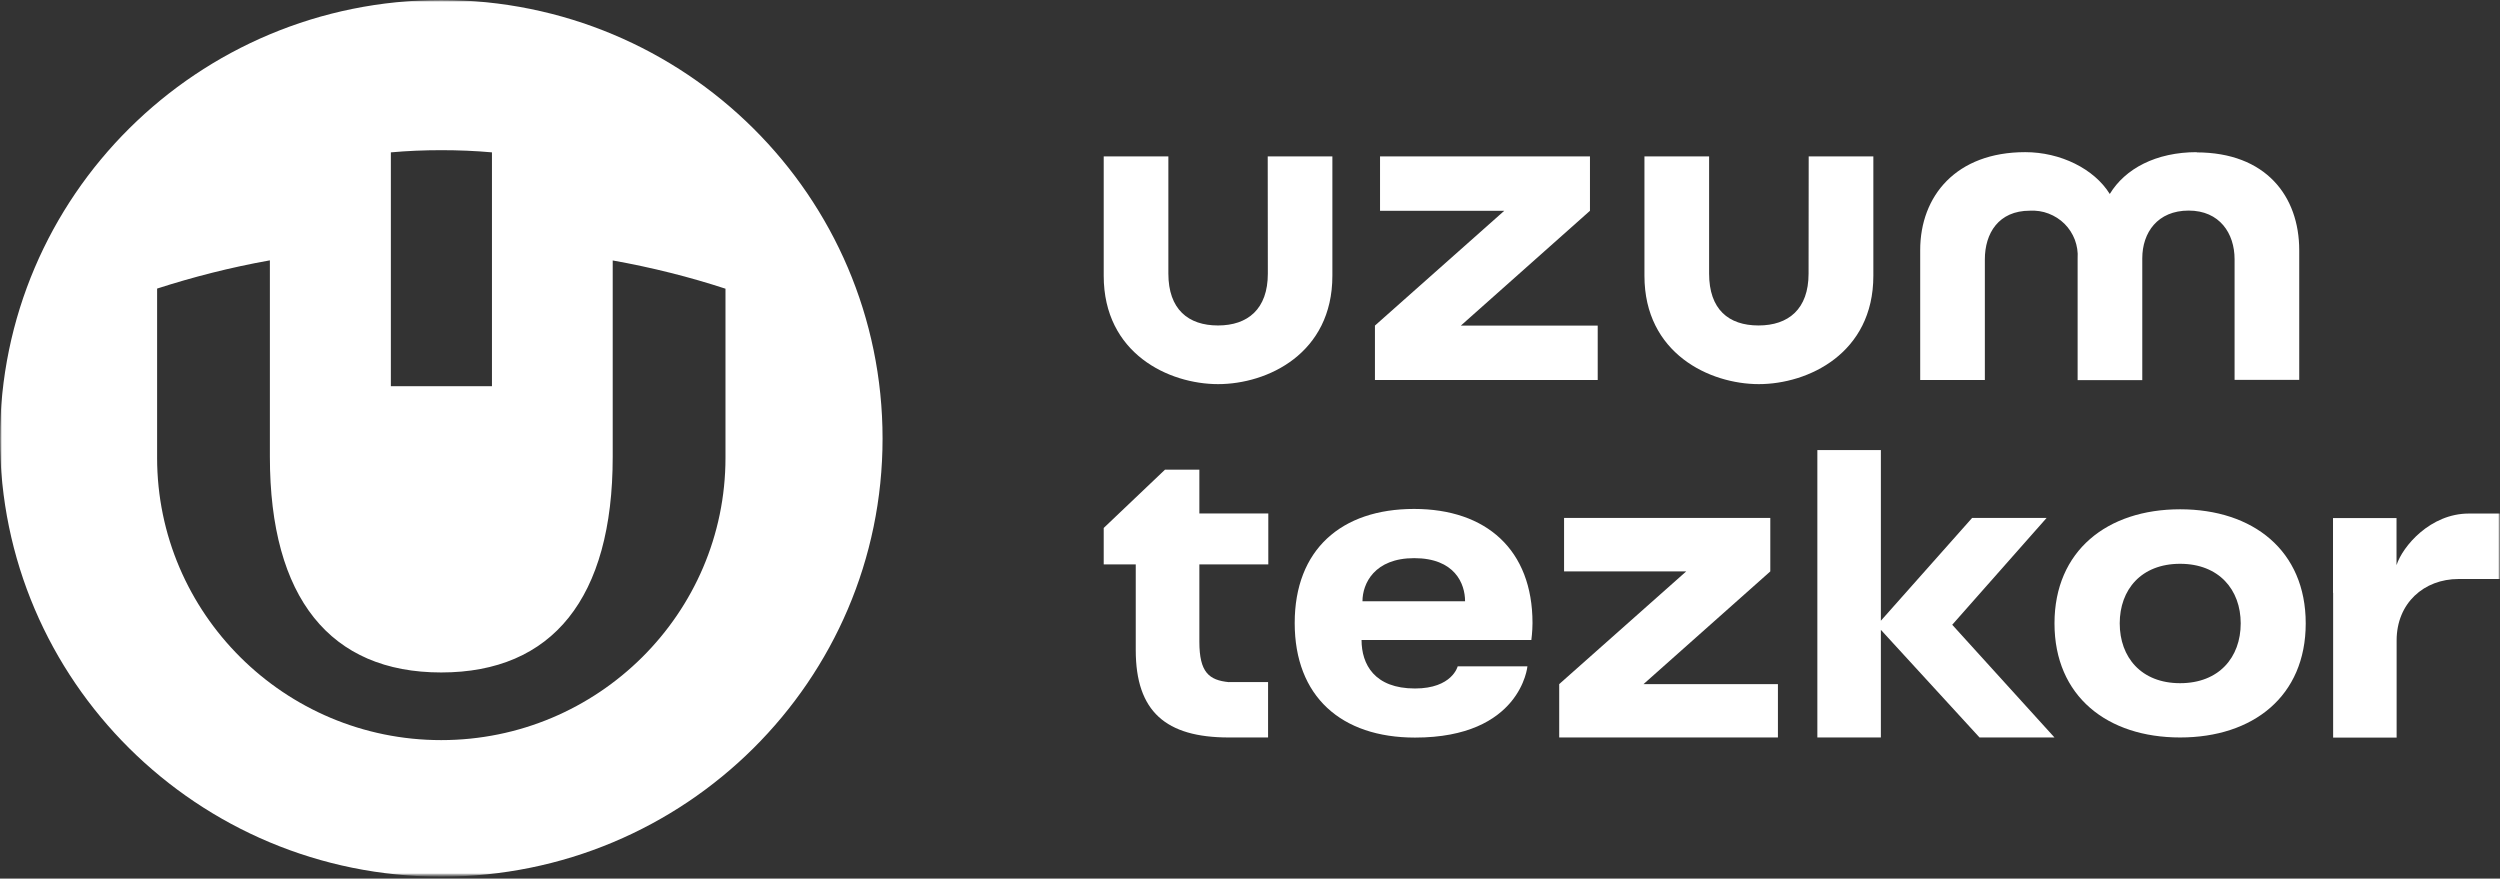
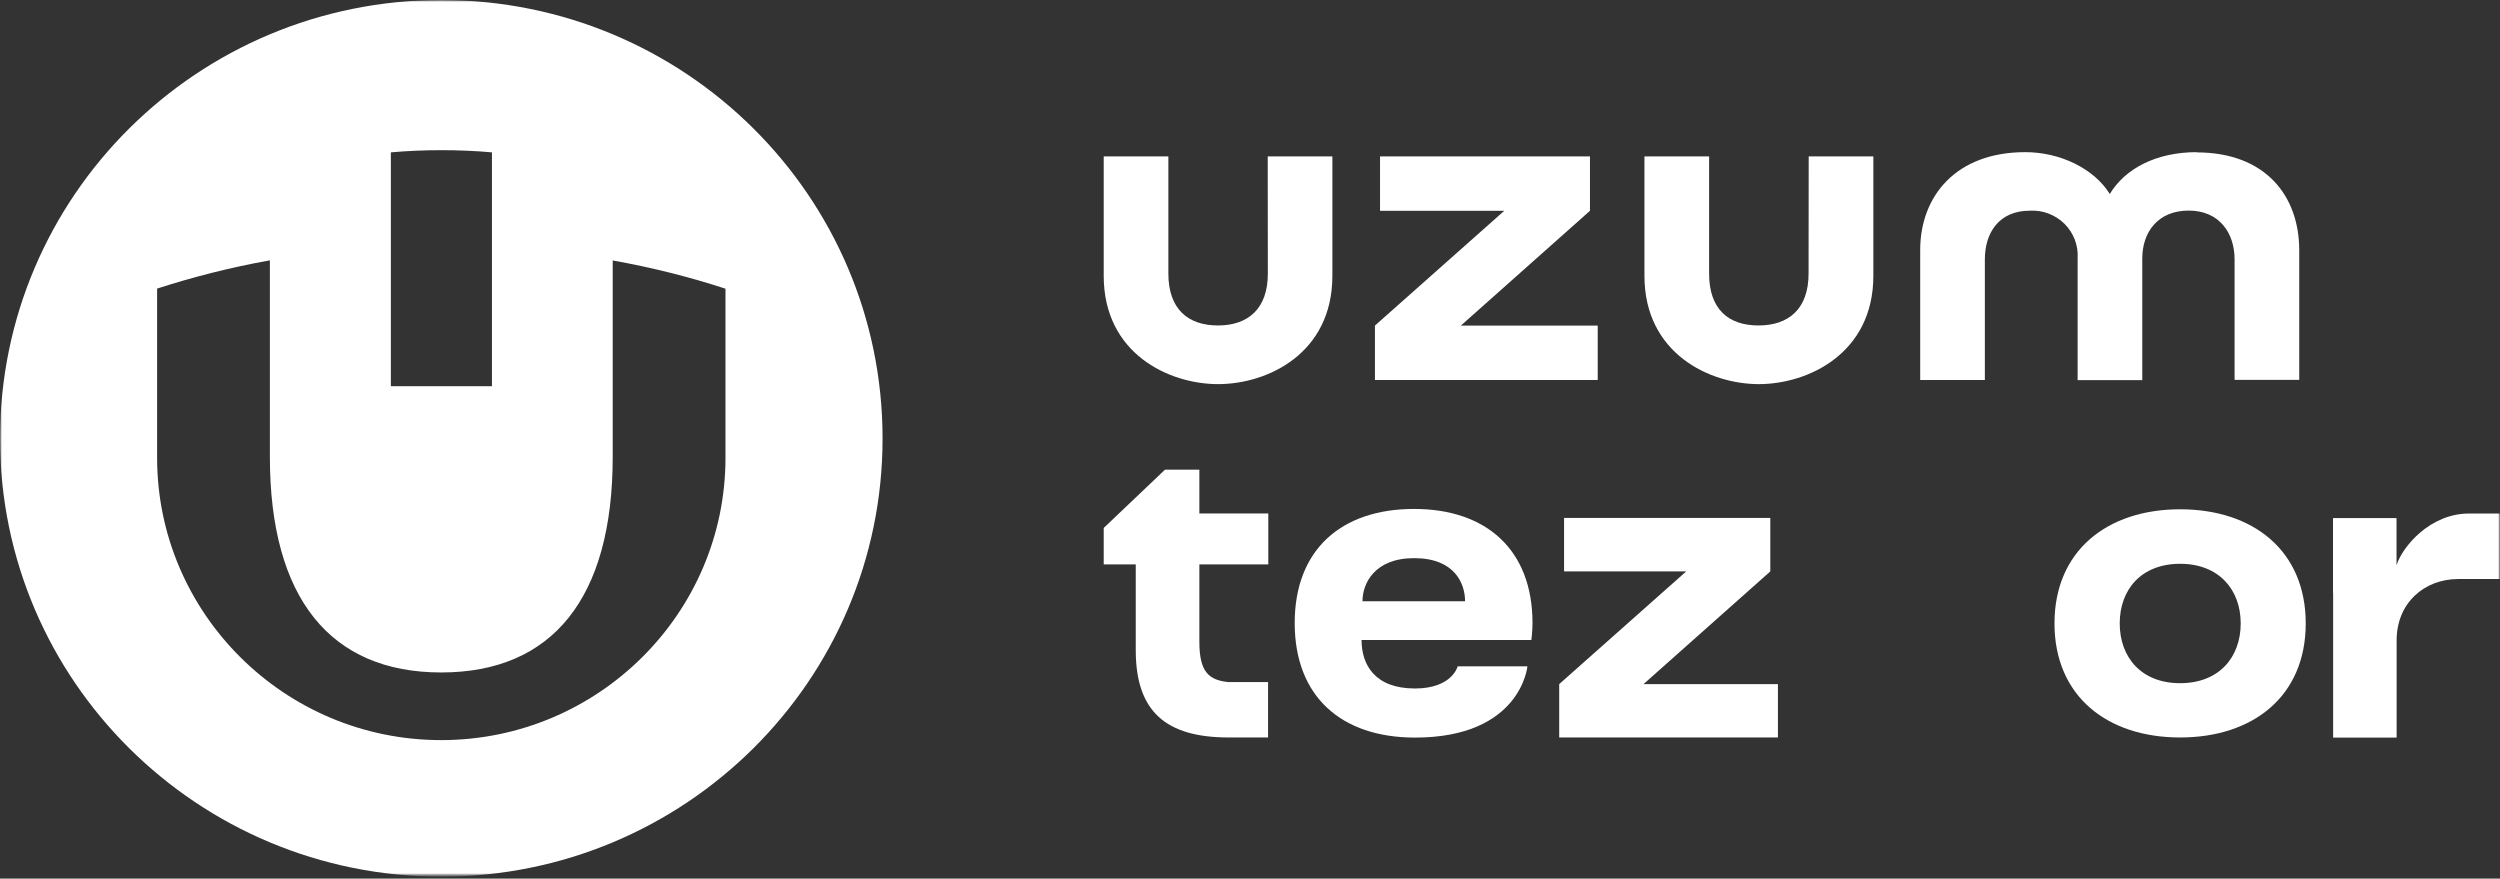
<svg xmlns="http://www.w3.org/2000/svg" width="700" height="246" viewBox="0 0 700 246" fill="none">
  <rect x="0" y="0" width="700" height="246" fill="#333333" stroke="none" />
  <mask id="mask0_107_1446" style="mask-type:luminance" maskUnits="userSpaceOnUse" x="0" y="0" width="700" height="246">
    <mask id="mask1_107_1446" style="mask-type:luminance" maskUnits="userSpaceOnUse" x="0" y="0" width="700" height="246">
      <path d="M0 0.002H700V245.469H0V0.002Z" fill="white" />
    </mask>
    <g mask="url(#mask1_107_1446)">
      <path d="M0 0.002H700V245.469H0V0.002Z" fill="black" />
    </g>
    <mask id="mask2_107_1446" style="mask-type:luminance" maskUnits="userSpaceOnUse" x="0" y="0" width="700" height="246">
      <path d="M0 0.002H700V245.469H0V0.002Z" fill="white" />
    </mask>
    <g mask="url(#mask2_107_1446)">
      <mask id="mask3_107_1446" style="mask-type:luminance" maskUnits="userSpaceOnUse" x="0" y="0" width="700" height="246">
        <path d="M0 0.001H700V245.469H0V0.001Z" fill="white" />
      </mask>
      <g mask="url(#mask3_107_1446)">
        <path d="M700.035 0.002H0V245.469H700.035V0.002Z" fill="white" />
      </g>
    </g>
  </mask>
  <g mask="url(#mask0_107_1446)">
    <mask id="mask4_107_1446" style="mask-type:luminance" maskUnits="userSpaceOnUse" x="-123" y="-350" width="946" height="946">
      <path d="M-122.492 -349.766H822.508V595.234H-122.492V-349.766Z" fill="white" />
    </mask>
    <g mask="url(#mask4_107_1446)">
      <mask id="mask5_107_1446" style="mask-type:luminance" maskUnits="userSpaceOnUse" x="0" y="0" width="701" height="246">
        <path d="M0.008 0.002H700.008V245.469H0.008V0.002Z" fill="white" />
      </mask>
      <g mask="url(#mask5_107_1446)">
        <path d="M203.136 80.835C193.161 77.576 182.603 74.898 171.559 72.929V127.915C171.559 167.509 154.654 188.289 123.53 188.289C92.503 188.289 75.566 167.477 75.566 127.915V72.897C64.522 74.866 53.996 77.576 43.989 80.802V128.173C43.989 171.671 79.614 207.231 123.53 207.231C167.478 207.231 203.136 171.704 203.136 128.173V80.835ZM137.748 42.662C133.116 42.242 128.388 42.049 123.562 42.049C118.801 42.049 114.073 42.242 109.441 42.662V108.135H137.748V42.662ZM247.117 122.784C247.117 190.549 191.801 245.469 123.562 245.469C55.356 245.469 0.008 190.549 0.008 122.784C0.008 54.923 55.356 0.002 123.562 0.002C191.801 0.002 247.117 54.923 247.117 122.784Z" fill="white" />
      </g>
      <mask id="mask6_107_1446" style="mask-type:luminance" maskUnits="userSpaceOnUse" x="0" y="0" width="701" height="246">
        <path d="M0.008 0.002H700.008V245.469H0.008V0.002Z" fill="white" />
      </mask>
      <g mask="url(#mask6_107_1446)">
        <path d="M506.4 76.609C506.4 86.549 500.768 91.13 492.378 91.13C483.989 91.13 478.549 86.612 478.549 76.609V43.793H460.445V77.223C460.445 99.004 478.747 107.555 492.475 107.555C506.208 107.555 524.538 99.004 524.538 77.223V43.793H506.435L506.4 76.609Z" fill="white" />
      </g>
      <mask id="mask7_107_1446" style="mask-type:luminance" maskUnits="userSpaceOnUse" x="0" y="0" width="701" height="246">
        <path d="M0.008 0.002H700.008V245.469H0.008V0.002Z" fill="white" />
      </mask>
      <g mask="url(#mask7_107_1446)">
        <path d="M445.189 59.021V43.79H386.41V59.021H421.193L384.984 91.16V106.391H447.359V91.16H409.048L445.189 59.021Z" fill="white" />
      </g>
      <mask id="mask8_107_1446" style="mask-type:luminance" maskUnits="userSpaceOnUse" x="0" y="0" width="701" height="246">
        <path d="M0.008 0.002H700.008V245.469H0.008V0.002Z" fill="white" />
      </mask>
      <g mask="url(#mask8_107_1446)">
        <path d="M615.123 42.603C603.66 42.603 595.012 47.25 590.739 54.316C586.364 47.25 576.909 42.603 567.064 42.603C547.729 42.603 537.656 54.865 537.656 70.031V106.397H555.759V72.612C555.759 65.353 559.581 58.995 568.357 58.995C570.137 58.899 571.952 59.156 573.604 59.802C575.287 60.448 576.808 61.415 578.075 62.674C579.338 63.932 580.306 65.448 580.955 67.126C581.572 68.805 581.862 70.579 581.735 72.354V106.43H599.838V72.354C599.838 65.094 604.142 58.963 612.827 58.963C621.505 58.963 625.682 65.353 625.682 72.58V106.366H643.786V70.095C643.786 54.929 634.458 42.668 614.996 42.668L615.123 42.603Z" fill="white" />
      </g>
      <mask id="mask9_107_1446" style="mask-type:luminance" maskUnits="userSpaceOnUse" x="0" y="0" width="701" height="246">
        <path d="M0.008 0.002H700.008V245.469H0.008V0.002Z" fill="white" />
      </mask>
      <g mask="url(#mask9_107_1446)">
        <path d="M354.995 76.609C354.995 86.549 349.36 91.13 341.037 91.13C332.713 91.13 327.143 86.612 327.143 76.609V43.793H309.039V77.223C309.039 99.004 327.272 107.555 341.068 107.555C354.899 107.555 373.066 99.004 373.066 77.223V43.793H354.963L354.995 76.609Z" fill="white" />
      </g>
      <mask id="mask10_107_1446" style="mask-type:luminance" maskUnits="userSpaceOnUse" x="0" y="0" width="701" height="246">
        <path d="M0.008 0.002H700.008V245.469H0.008V0.002Z" fill="white" />
      </mask>
      <g mask="url(#mask10_107_1446)">
        <path d="M381.493 168.35H410.22C410.22 163.412 407.337 156.282 395.97 156.282C384.83 156.282 381.493 163.412 381.493 168.35ZM381.234 179.193C381.234 186.001 384.83 192.777 396.197 192.777C406.625 192.777 408.148 186.581 408.148 186.581H427.676C427.676 186.581 425.863 206.523 396.197 206.523C375.534 206.523 362.516 195.004 362.516 174.449C362.516 153.926 375.534 142.503 395.938 142.503C416.179 142.503 429.101 153.959 429.101 174.449C429.101 176.772 428.778 179.193 428.778 179.193H381.234Z" fill="white" />
      </g>
      <mask id="mask11_107_1446" style="mask-type:luminance" maskUnits="userSpaceOnUse" x="0" y="0" width="701" height="246">
        <path d="M0.008 0.002H700.008V245.469H0.008V0.002Z" fill="white" />
      </mask>
      <g mask="url(#mask11_107_1446)">
-         <path d="M508.859 206.492H526.643V176.353L554.267 206.492H575.254L546.622 174.934L573.049 145.02H552.193L526.643 173.804V126.013H508.859V206.492Z" fill="white" />
-       </g>
+         </g>
      <mask id="mask12_107_1446" style="mask-type:luminance" maskUnits="userSpaceOnUse" x="0" y="0" width="701" height="246">
        <path d="M0.008 0.002H700.008V245.469H0.008V0.002Z" fill="white" />
      </mask>
      <g mask="url(#mask12_107_1446)">
        <path d="M495.684 159.993V145.021H437.939V159.993H472.137L436.578 191.551V206.492H497.819V191.551H460.188L495.684 159.993Z" fill="white" />
      </g>
      <mask id="mask13_107_1446" style="mask-type:luminance" maskUnits="userSpaceOnUse" x="0" y="0" width="701" height="246">
        <path d="M0.008 0.002H700.008V245.469H0.008V0.002Z" fill="white" />
      </mask>
      <g mask="url(#mask13_107_1446)">
        <path d="M653.277 165.994V206.523H671.055V179.321C671.055 168.866 678.731 162.122 688.383 162.122H700.007V143.794H691.267C680.515 143.794 672.739 152.925 671.025 158.25V156.378V145.051H653.242V165.994H653.277Z" fill="white" />
      </g>
      <mask id="mask14_107_1446" style="mask-type:luminance" maskUnits="userSpaceOnUse" x="0" y="0" width="701" height="246">
        <path d="M0.008 0.002H700.008V245.469H0.008V0.002Z" fill="white" />
      </mask>
      <g mask="url(#mask14_107_1446)">
        <path d="M344.113 191.004C338.511 190.454 335.822 188.261 335.822 179.678V158.025H355.124V143.763H335.822V131.5H326.204L309.039 147.828V158.025H318.01V182.033C318.01 199.231 326.431 206.492 344.081 206.492H355.06V190.971H344.113V191.004Z" fill="white" />
      </g>
      <mask id="mask15_107_1446" style="mask-type:luminance" maskUnits="userSpaceOnUse" x="0" y="0" width="701" height="246">
        <path d="M0.008 0.002H700.008V245.469H0.008V0.002Z" fill="white" />
      </mask>
      <g mask="url(#mask15_107_1446)">
        <path d="M610.429 191.293C599.546 191.293 593.523 184.033 593.523 174.545C593.523 165.092 599.546 157.863 610.429 157.863C621.31 157.863 627.398 165.124 627.398 174.545C627.398 184.065 621.31 191.293 610.429 191.293ZM610.429 206.492C630.833 206.492 645.602 194.972 645.602 174.545C645.602 154.152 630.833 142.601 610.429 142.601C590.056 142.601 575.258 154.185 575.258 174.545C575.258 195.004 590.091 206.492 610.429 206.492Z" fill="white" />
      </g>
    </g>
  </g>
</svg>